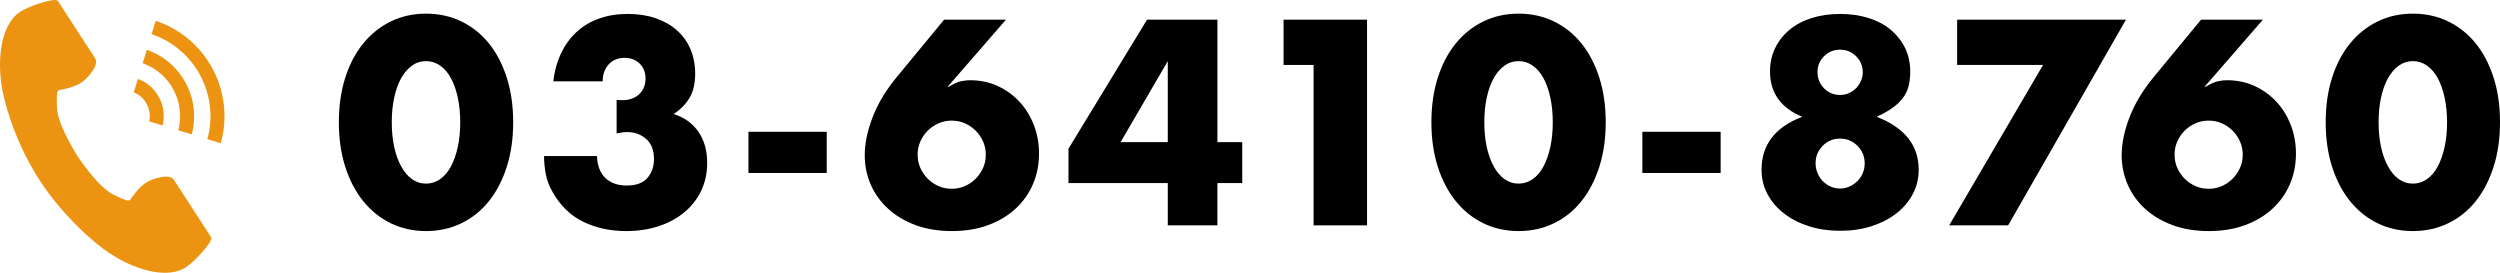
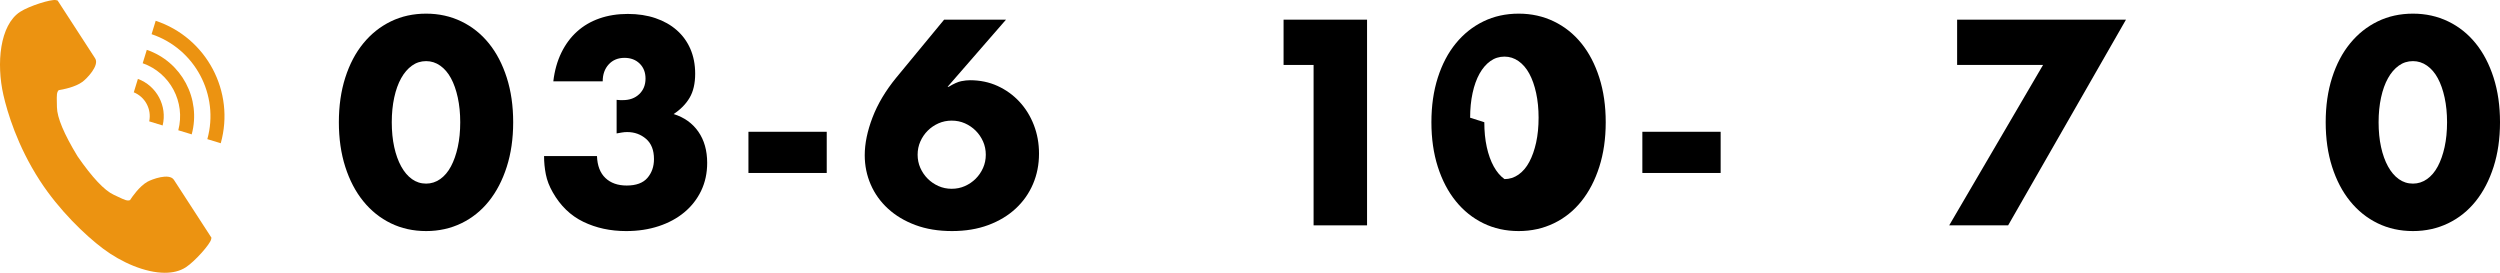
<svg xmlns="http://www.w3.org/2000/svg" id="b" width="219.957" height="24" viewBox="0 0 219.957 24">
  <g id="c">
    <path d="m29.814,10.754c0-1.44.188-2.748.564-3.924s.903-2.18,1.584-3.012c.68-.832,1.488-1.477,2.424-1.933.936-.456,1.972-.684,3.108-.684,1.119,0,2.151.228,3.096.684s1.752,1.101,2.424,1.933,1.196,1.836,1.572,3.012.565,2.483.565,3.924-.189,2.748-.565,3.924-.9,2.185-1.572,3.024-1.48,1.487-2.424,1.943-1.977.685-3.096.685c-1.137,0-2.172-.229-3.108-.685-.935-.456-1.744-1.103-2.424-1.943-.681-.84-1.208-1.849-1.584-3.024s-.564-2.483-.564-3.924Zm4.655,0c0,.8.072,1.528.216,2.184.144.656.349,1.225.612,1.704.264.48.58.853.948,1.116s.783.397,1.248.397c.447,0,.859-.133,1.236-.397.375-.264.691-.636.947-1.116.256-.479.456-1.048.601-1.704.144-.655.216-1.384.216-2.184,0-.784-.072-1.508-.216-2.172-.144-.664-.345-1.232-.601-1.704s-.572-.84-.947-1.103c-.377-.265-.789-.397-1.236-.397-.465,0-.88.132-1.248.397-.368.264-.685.632-.948,1.103s-.468,1.04-.612,1.704c-.144.664-.216,1.388-.216,2.172Z" />
    <path d="m54.251,8.786c.128.016.236.023.324.023h.228c.592,0,1.072-.176,1.44-.527s.552-.808.552-1.368c0-.544-.172-.984-.516-1.32-.345-.336-.788-.504-1.332-.504-.576,0-1.04.192-1.392.576-.352.384-.528.88-.528,1.488h-4.344c.111-.944.348-1.784.708-2.521.359-.735.819-1.355,1.38-1.859.56-.505,1.216-.889,1.968-1.152s1.584-.397,2.496-.397c.895,0,1.708.124,2.436.372.729.248,1.353.601,1.872,1.057s.92,1.008,1.2,1.655c.279.648.42,1.372.42,2.172,0,.864-.164,1.572-.492,2.124-.328.553-.796,1.028-1.403,1.429.928.288,1.651.804,2.172,1.548.519.744.779,1.66.779,2.748,0,.896-.176,1.712-.527,2.448-.352.735-.845,1.367-1.477,1.895s-1.384.936-2.256,1.224c-.872.288-1.828.433-2.868.433-1.392,0-2.647-.273-3.768-.816s-2.016-1.407-2.688-2.592c-.304-.528-.508-1.056-.611-1.584-.104-.528-.156-1.063-.156-1.608h4.656c.031.849.279,1.492.744,1.933.464.44,1.088.66,1.872.66.831,0,1.44-.225,1.823-.672.385-.448.576-1,.576-1.656,0-.784-.232-1.376-.696-1.776-.464-.399-1.016-.6-1.655-.6-.16,0-.312.012-.456.036-.144.023-.305.052-.48.084v-2.952Z" />
    <path d="m65.85,11.594h6.888v3.624h-6.888v-3.624Z" />
    <path d="m88.51,1.73l-5.136,5.904h.097c.447-.272.815-.435,1.103-.492.288-.056.544-.084.768-.084.88,0,1.688.168,2.425.504.735.336,1.376.797,1.92,1.381.543.584.968,1.268,1.272,2.052s.456,1.624.456,2.519c0,.96-.176,1.853-.528,2.676-.352.825-.859,1.545-1.523,2.16-.664.616-1.468,1.101-2.412,1.452s-2.008.528-3.192.528c-1.199,0-2.272-.177-3.216-.528s-1.748-.832-2.412-1.44c-.664-.608-1.172-1.316-1.523-2.124-.352-.808-.528-1.668-.528-2.58,0-1.024.229-2.132.685-3.324.455-1.191,1.155-2.364,2.1-3.516l4.2-5.089h5.447Zm-7.775,11.881c0,.416.08.804.24,1.164.159.359.375.676.647.947.273.273.588.488.948.648s.748.24,1.164.24.804-.08,1.164-.24c.359-.16.676-.376.948-.648.272-.272.487-.588.647-.947.16-.36.24-.748.24-1.164s-.08-.805-.24-1.164c-.16-.36-.376-.676-.647-.948-.273-.273-.589-.488-.948-.648-.36-.159-.748-.239-1.164-.239s-.804.08-1.164.239c-.36.16-.676.376-.948.648s-.488.588-.647.948c-.16.359-.24.748-.24,1.164Z" />
-     <path d="m107.111,12.506h2.184v3.6h-2.184v3.721h-4.368v-3.721h-8.736v-3.023l6.912-11.352h6.192v10.776Zm-4.368,0v-7.128l-4.152,7.128h4.152Z" />
    <path d="m115.573,5.714h-2.641V1.73h7.345v18.097h-4.704V5.714Z" />
-     <path d="m125.939,10.754c0-1.44.188-2.748.564-3.924s.903-2.18,1.584-3.012c.68-.832,1.488-1.477,2.424-1.933.936-.456,1.972-.684,3.108-.684,1.119,0,2.151.228,3.096.684s1.752,1.101,2.424,1.933,1.196,1.836,1.572,3.012.565,2.483.565,3.924-.189,2.748-.565,3.924-.9,2.185-1.572,3.024-1.48,1.487-2.424,1.943-1.977.685-3.096.685c-1.137,0-2.172-.229-3.108-.685-.935-.456-1.744-1.103-2.424-1.943-.681-.84-1.208-1.849-1.584-3.024s-.564-2.483-.564-3.924Zm4.655,0c0,.8.072,1.528.216,2.184.144.656.349,1.225.612,1.704.264.48.58.853.948,1.116s.783.397,1.248.397c.447,0,.859-.133,1.236-.397.375-.264.691-.636.947-1.116.256-.479.456-1.048.601-1.704.144-.655.216-1.384.216-2.184,0-.784-.072-1.508-.216-2.172-.144-.664-.345-1.232-.601-1.704s-.572-.84-.947-1.103c-.377-.265-.789-.397-1.236-.397-.465,0-.88.132-1.248.397-.368.264-.685.632-.948,1.103s-.468,1.04-.612,1.704c-.144.664-.216,1.388-.216,2.172Z" />
+     <path d="m125.939,10.754c0-1.44.188-2.748.564-3.924s.903-2.18,1.584-3.012c.68-.832,1.488-1.477,2.424-1.933.936-.456,1.972-.684,3.108-.684,1.119,0,2.151.228,3.096.684s1.752,1.101,2.424,1.933,1.196,1.836,1.572,3.012.565,2.483.565,3.924-.189,2.748-.565,3.924-.9,2.185-1.572,3.024-1.48,1.487-2.424,1.943-1.977.685-3.096.685c-1.137,0-2.172-.229-3.108-.685-.935-.456-1.744-1.103-2.424-1.943-.681-.84-1.208-1.849-1.584-3.024s-.564-2.483-.564-3.924Zm4.655,0c0,.8.072,1.528.216,2.184.144.656.349,1.225.612,1.704.264.48.58.853.948,1.116c.447,0,.859-.133,1.236-.397.375-.264.691-.636.947-1.116.256-.479.456-1.048.601-1.704.144-.655.216-1.384.216-2.184,0-.784-.072-1.508-.216-2.172-.144-.664-.345-1.232-.601-1.704s-.572-.84-.947-1.103c-.377-.265-.789-.397-1.236-.397-.465,0-.88.132-1.248.397-.368.264-.685.632-.948,1.103s-.468,1.04-.612,1.704c-.144.664-.216,1.388-.216,2.172Z" />
    <path d="m144.499,11.594h6.888v3.624h-6.888v-3.624Z" />
-     <path d="m158.564,10.275c-1.889-.784-2.832-2.112-2.832-3.984,0-.769.151-1.46.456-2.076.304-.615.724-1.147,1.26-1.596s1.184-.792,1.944-1.032c.76-.24,1.596-.36,2.508-.36s1.748.12,2.508.36,1.408.584,1.944,1.032c.535.448.956.981,1.26,1.596.304.616.456,1.308.456,2.076,0,.479-.048.908-.144,1.284-.096.376-.26.72-.491,1.031-.232.312-.537.605-.912.876-.376.273-.845.537-1.404.793,2.464.96,3.696,2.512,3.696,4.655,0,.769-.173,1.48-.517,2.137s-.824,1.224-1.44,1.703c-.616.48-1.344.856-2.185,1.128-.84.273-1.764.408-2.772.408-.977,0-1.884-.132-2.725-.396-.84-.265-1.571-.636-2.195-1.116s-1.112-1.048-1.464-1.704c-.352-.656-.528-1.376-.528-2.16,0-2.191,1.191-3.744,3.576-4.655Zm1.176,4.079c0,.305.056.593.168.864.111.273.264.508.456.708s.42.36.684.48c.265.12.548.18.853.18.288,0,.564-.06.828-.18.264-.12.495-.28.695-.48s.356-.432.469-.696c.111-.264.168-.548.168-.852,0-.607-.213-1.124-.637-1.548s-.932-.636-1.523-.636c-.608,0-1.12.212-1.536.636s-.624.932-.624,1.523Zm.168-8.016c0,.56.192,1.036.576,1.428.384.393.856.588,1.416.588.288,0,.552-.056.792-.168.24-.111.447-.26.624-.443.176-.184.315-.397.42-.637.103-.239.156-.487.156-.743,0-.544-.192-1.012-.576-1.404-.384-.392-.856-.588-1.416-.588-.56,0-1.032.191-1.416.576-.384.384-.576.848-.576,1.392Z" />
    <path d="m179.754,5.714h-7.561V1.73h14.856l-10.368,18.097h-5.185l8.257-14.112Z" />
-     <path d="m199.099,1.73l-5.136,5.904h.097c.447-.272.815-.435,1.103-.492.288-.056.544-.084.768-.084.88,0,1.688.168,2.425.504.735.336,1.376.797,1.92,1.381.543.584.968,1.268,1.272,2.052s.456,1.624.456,2.519c0,.96-.176,1.853-.528,2.676-.352.825-.859,1.545-1.523,2.16-.664.616-1.468,1.101-2.412,1.452s-2.008.528-3.192.528c-1.199,0-2.272-.177-3.216-.528s-1.748-.832-2.412-1.44c-.664-.608-1.172-1.316-1.523-2.124-.352-.808-.528-1.668-.528-2.58,0-1.024.229-2.132.685-3.324.455-1.191,1.155-2.364,2.1-3.516l4.2-5.089h5.447Zm-7.775,11.881c0,.416.08.804.24,1.164.159.359.375.676.647.947.273.273.588.488.948.648s.748.24,1.164.24.804-.08,1.164-.24c.359-.16.676-.376.948-.648.272-.272.487-.588.647-.947.16-.36.24-.748.24-1.164s-.08-.805-.24-1.164c-.16-.36-.376-.676-.647-.948-.273-.273-.589-.488-.948-.648-.36-.159-.748-.239-1.164-.239s-.804.08-1.164.239c-.36.16-.676.376-.948.648s-.488.588-.647.948c-.16.359-.24.748-.24,1.164Z" />
    <path d="m204.621,10.754c0-1.44.188-2.748.564-3.924s.903-2.18,1.584-3.012c.68-.832,1.488-1.477,2.424-1.933.936-.456,1.972-.684,3.108-.684,1.119,0,2.151.228,3.096.684s1.752,1.101,2.424,1.933,1.196,1.836,1.572,3.012.565,2.483.565,3.924-.189,2.748-.565,3.924-.9,2.185-1.572,3.024-1.48,1.487-2.424,1.943-1.977.685-3.096.685c-1.137,0-2.172-.229-3.108-.685-.935-.456-1.744-1.103-2.424-1.943-.681-.84-1.208-1.849-1.584-3.024s-.564-2.483-.564-3.924Zm4.655,0c0,.8.072,1.528.216,2.184.144.656.349,1.225.612,1.704.264.48.58.853.948,1.116s.783.397,1.248.397c.447,0,.859-.133,1.236-.397.375-.264.691-.636.947-1.116.256-.479.456-1.048.601-1.704.144-.655.216-1.384.216-2.184,0-.784-.072-1.508-.216-2.172-.144-.664-.345-1.232-.601-1.704s-.572-.84-.947-1.103c-.377-.265-.789-.397-1.236-.397-.465,0-.88.132-1.248.397-.368.264-.685.632-.948,1.103s-.468,1.04-.612,1.704c-.144.664-.216,1.388-.216,2.172Z" />
    <path d="m14.507,24c-1.725,0-3.826-.911-5.436-2.121-1.586-1.192-3.881-3.393-5.568-5.995C1.512,12.814.641,9.849.299,8.355-.329,5.602-.026,2.207,1.77,1.042h0C2.585.513,4.502-.08,4.914.009l.153.032,3.302,5.092c.41.631-.757,1.804-1.108,2.063-.652.48-1.742.681-2.093.735-.179.173-.182.433-.166,1.094l.008.405c.01.906.619,2.358,1.808,4.315,1.29,1.866,2.368,3.014,3.191,3.393l.366.172c.598.285.836.39,1.067.295.193-.298.821-1.211,1.524-1.61.379-.214,1.926-.802,2.336-.17l3.303,5.092-.033.153c-.088.412-1.411,1.921-2.226,2.449-.515.334-1.147.481-1.84.481Z" fill="#ec9311" />
    <path d="m18.242,12.242c1.076-3.883-1.085-7.952-4.905-9.234l.361-1.179c4.471,1.481,6.999,6.24,5.724,10.774l-1.179-.361Z" fill="#ec9311" />
    <path d="m15.687,11.46c.647-2.475-.72-5.048-3.132-5.896l.361-1.179c3.063,1.049,4.796,4.312,3.951,7.437l-1.179-.361Z" fill="#ec9311" />
    <path d="m13.128,10.677c.223-1.064-.35-2.144-1.357-2.554l.362-1.182c1.655.614,2.595,2.382,2.177,4.098l-1.182-.362Z" fill="#ec9311" />
  </g>
</svg>